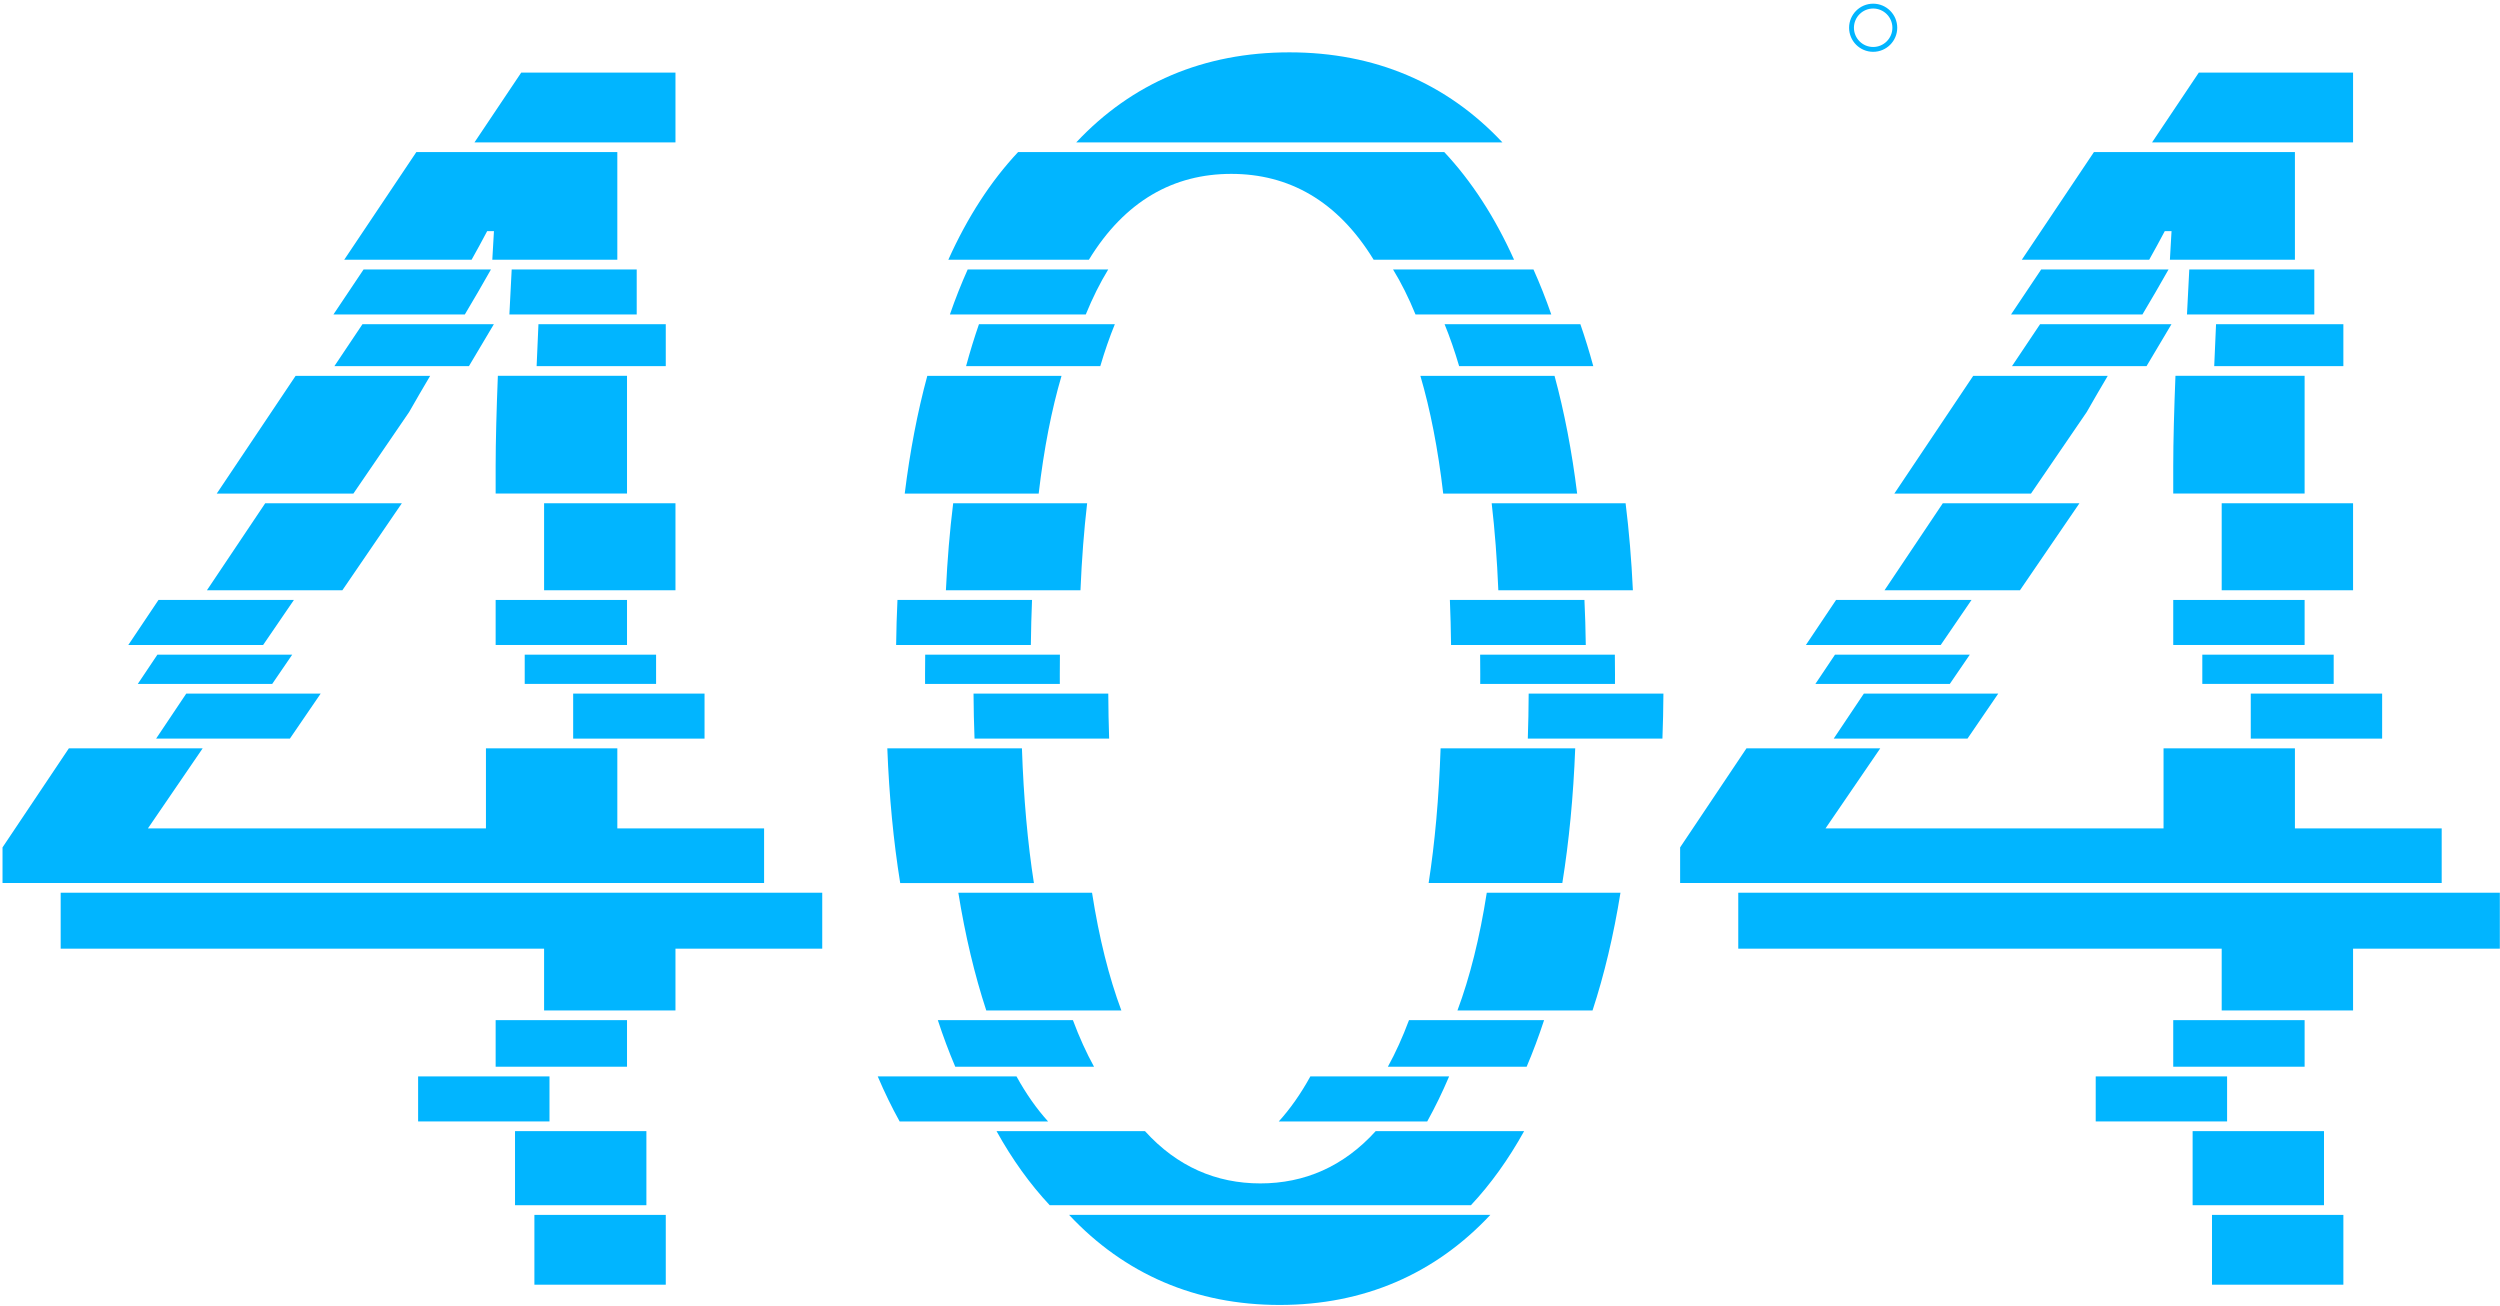
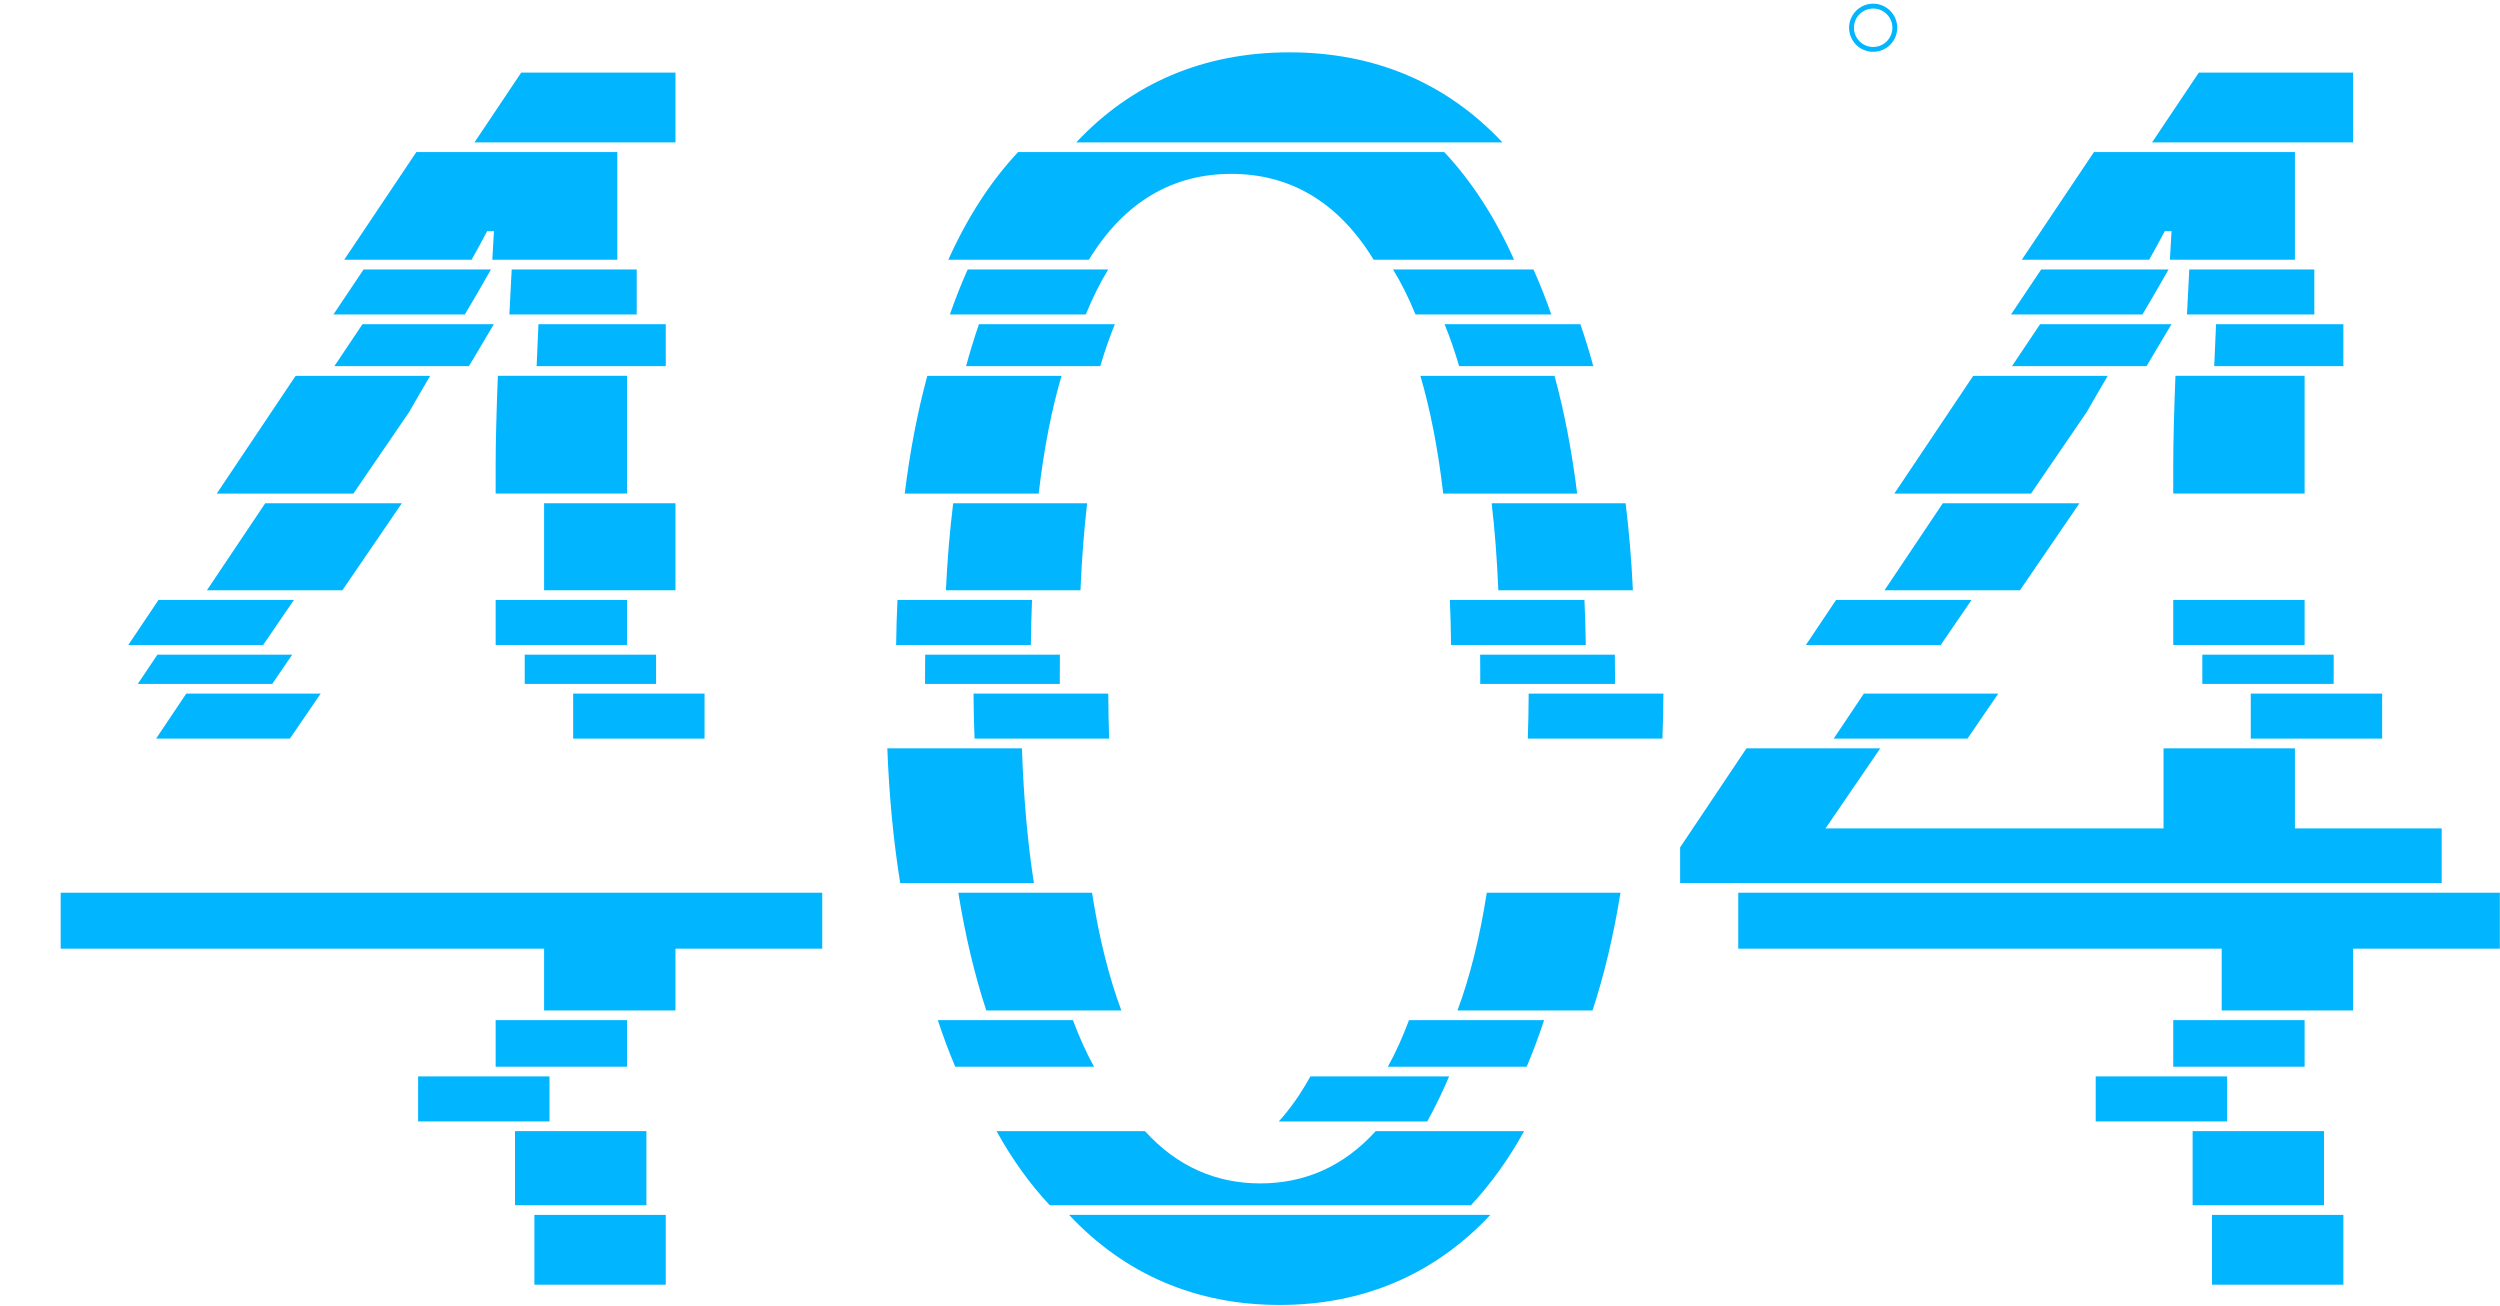
<svg xmlns="http://www.w3.org/2000/svg" width="645" height="337" viewBox="0 0 645 337" fill="none">
  <path d="M169.27 168.904H135.376V176.447H169.27V168.904Z" fill="#01B5FF" />
  <path d="M75.389 168.904H40.607L35.554 176.448H70.232L75.389 168.904Z" fill="#01B5FF" />
  <path d="M273.428 174.059C273.428 172.317 273.439 170.6 273.458 168.904H238.699C238.676 170.608 238.663 172.325 238.663 174.059C238.663 174.858 238.667 175.653 238.67 176.448H273.435C273.43 175.655 273.428 174.86 273.428 174.059Z" fill="#01B5FF" />
  <path d="M416.634 168.904H381.875C381.895 170.6 381.905 172.317 381.905 174.059C381.905 174.86 381.901 175.655 381.897 176.448H416.662C416.668 175.655 416.67 174.86 416.67 174.059C416.67 172.325 416.657 170.608 416.634 168.904Z" fill="#01B5FF" />
-   <path d="M473.427 168.904L468.374 176.448H503.052L508.209 168.904H473.427Z" fill="#01B5FF" />
+   <path d="M473.427 168.904H503.052L508.209 168.904H473.427Z" fill="#01B5FF" />
  <path d="M602.09 168.904H568.196V176.447H602.09V168.904Z" fill="#01B5FF" />
  <path d="M161.77 263.196H127.876V275.213H161.77V263.196Z" fill="#01B5FF" />
  <path d="M276.811 263.196H241.959C243.334 267.393 244.834 271.399 246.456 275.213H282.258C280.279 271.616 278.46 267.616 276.811 263.196Z" fill="#01B5FF" />
  <path d="M358.074 275.213H393.876C395.499 271.399 397.001 267.391 398.374 263.196H363.522C361.873 267.616 360.052 271.616 358.074 275.213Z" fill="#01B5FF" />
  <path d="M594.59 263.196H560.695V275.213H594.59V263.196Z" fill="#01B5FF" />
  <path d="M174.271 129.842H140.376V152.288H174.271V129.842Z" fill="#01B5FF" />
  <path d="M103.675 129.842H68.423L53.388 152.288H88.33L103.675 129.842Z" fill="#01B5FF" />
  <path d="M384.852 129.842C385.66 136.786 386.238 144.262 386.57 152.288H421.286C420.92 144.458 420.289 136.974 419.405 129.842H384.852Z" fill="#01B5FF" />
  <path d="M245.92 129.842C245.04 136.974 244.411 144.456 244.044 152.288H278.762C279.095 144.262 279.673 136.786 280.481 129.842H245.92Z" fill="#01B5FF" />
  <path d="M486.207 152.288H521.15L536.495 129.842H501.243L486.207 152.288Z" fill="#01B5FF" />
-   <path d="M607.09 129.842H573.196V152.288H607.09V129.842Z" fill="#01B5FF" />
  <path d="M125.696 59.624H127.438C127.304 61.885 127.16 64.375 127.015 67.019H159.269V39.238H107.414L88.804 67.019H121.667C123.037 64.581 124.381 62.123 125.696 59.624Z" fill="#01B5FF" />
  <path d="M280.927 67.019C290.263 51.742 302.881 44.861 317.665 44.861C332.45 44.861 345.069 51.74 354.404 67.019H390.633C385.686 56.015 379.653 46.737 372.623 39.238H262.665C255.636 46.735 249.609 56.011 244.666 67.019H280.927Z" fill="#01B5FF" />
  <path d="M521.624 67.019H554.487C555.856 64.581 557.201 62.123 558.516 59.624H560.257C560.123 61.886 559.98 64.375 559.834 67.019H592.089V39.238H540.233L521.624 67.019Z" fill="#01B5FF" />
-   <path d="M197.135 227.821V213.72H159.271V193.065H125.375V213.72H38.169L52.29 193.065H17.772L0.651 218.626V227.821H197.135Z" fill="#01B5FF" />
  <path d="M263.658 193.065H228.927C229.403 205.473 230.521 217.069 232.252 227.823H266.747C265.141 217.519 264.093 205.953 263.658 193.065Z" fill="#01B5FF" />
-   <path d="M368.586 227.821H403.081C404.811 217.067 405.93 205.471 406.406 193.063H371.674C371.238 205.953 370.19 217.519 368.586 227.821Z" fill="#01B5FF" />
  <path d="M558.195 193.065V213.72H470.989L485.11 193.065H450.592L433.471 218.626V227.821H629.956V213.72H592.091V193.065H558.195Z" fill="#01B5FF" />
  <path d="M171.769 83.636H138.92C138.75 87.2 138.589 90.852 138.448 94.467H171.769V83.636Z" fill="#01B5FF" />
  <path d="M127.422 83.636H93.522L86.269 94.467H120.983C123.151 90.799 125.305 87.206 127.422 83.636Z" fill="#01B5FF" />
  <path d="M376.457 94.467H411.067C410.047 90.719 408.935 87.108 407.732 83.636H372.7C374.064 86.977 375.318 90.583 376.457 94.467Z" fill="#01B5FF" />
  <path d="M283.875 94.467C285.016 90.585 286.27 86.977 287.632 83.636H252.574C251.373 87.106 250.262 90.717 249.246 94.467H283.875Z" fill="#01B5FF" />
  <path d="M553.803 94.467C555.971 90.799 558.125 87.208 560.244 83.636H526.344L519.091 94.467H553.803Z" fill="#01B5FF" />
  <path d="M571.268 94.467H604.589V83.636H571.74C571.572 87.2 571.411 90.852 571.268 94.467Z" fill="#01B5FF" />
  <path d="M166.77 291.831H132.876V310.945H166.77V291.831Z" fill="#01B5FF" />
  <path d="M354.929 291.831C346.628 300.994 336.537 305.32 325.166 305.32C313.795 305.32 303.705 300.994 295.403 291.831H257.106C261.142 299.113 265.728 305.494 270.828 310.945H379.502C384.604 305.495 389.188 299.115 393.225 291.831H354.929Z" fill="#01B5FF" />
  <path d="M599.59 291.831H565.696V310.945H599.59V291.831Z" fill="#01B5FF" />
  <path d="M134.476 18.73L122.413 36.737H174.271V18.73H134.476Z" fill="#01B5FF" />
  <path d="M332.667 13.505C310.63 13.505 292.054 21.392 277.667 36.739H387.624C373.242 21.401 354.682 13.505 332.667 13.505Z" fill="#01B5FF" />
  <path d="M567.295 18.73L555.233 36.737H607.09V18.73H567.295Z" fill="#01B5FF" />
  <path d="M171.77 313.444H137.875V331.451H171.77V313.444Z" fill="#01B5FF" />
  <path d="M384.504 313.444H275.83C290.124 328.714 308.468 336.677 330.168 336.677C351.866 336.676 370.211 328.714 384.504 313.444Z" fill="#01B5FF" />
  <path d="M604.59 313.444H570.695V331.451H604.59V313.444Z" fill="#01B5FF" />
  <path d="M128.448 96.966C128.11 105.511 127.876 113.851 127.876 120.331V127.339H161.77V96.964H128.448V96.966Z" fill="#01B5FF" />
  <path d="M110.983 96.966H76.269L55.922 127.341H91.174L105.553 106.309C107.366 103.116 109.179 100.015 110.983 96.966Z" fill="#01B5FF" />
  <path d="M366.457 96.966C369.016 105.677 371.004 115.772 372.35 127.341H406.906C405.549 116.382 403.594 106.25 401.069 96.966H366.457Z" fill="#01B5FF" />
  <path d="M239.245 96.966C236.725 106.248 234.774 116.378 233.419 127.341H267.98C269.327 115.772 271.314 105.677 273.874 96.966H239.245Z" fill="#01B5FF" />
  <path d="M543.803 96.966H509.089L488.742 127.341H523.995L538.373 106.308C540.186 103.116 541.999 100.015 543.803 96.966Z" fill="#01B5FF" />
  <path d="M561.268 96.966C560.93 105.511 560.695 113.851 560.695 120.331V127.339H594.59V96.964H561.268V96.966Z" fill="#01B5FF" />
  <path d="M212.137 244.756V230.321H15.653V244.756H140.376V260.697H174.27V244.756H212.137Z" fill="#01B5FF" />
  <path d="M247.251 230.321C249.023 241.341 251.437 251.477 254.458 260.697H289.309C286.123 252.157 283.573 242.059 281.746 230.321H247.251Z" fill="#01B5FF" />
  <path d="M383.586 230.321C381.757 242.059 379.209 252.157 376.023 260.697H410.875C413.895 251.477 416.309 241.341 418.081 230.321H383.586Z" fill="#01B5FF" />
  <path d="M644.957 244.756V230.321H448.473V244.756H573.196V260.697H607.09V244.756H644.957Z" fill="#01B5FF" />
  <path d="M93.804 69.52L86.024 81.137H119.924C122.22 77.267 124.476 73.421 126.667 69.52H93.804Z" fill="#01B5FF" />
  <path d="M132.016 69.52C131.818 73.158 131.614 77.091 131.421 81.137H164.271V69.52H132.016Z" fill="#01B5FF" />
  <path d="M359.406 69.52C361.508 72.96 363.444 76.826 365.201 81.137H400.232C398.823 77.072 397.289 73.202 395.635 69.52H359.406Z" fill="#01B5FF" />
  <path d="M249.665 69.52C248.013 73.2 246.481 77.072 245.073 81.137H280.129C281.886 76.826 283.822 72.962 285.924 69.52H249.665Z" fill="#01B5FF" />
  <path d="M564.836 69.52C564.638 73.158 564.434 77.091 564.241 81.137H597.091V69.52H564.836Z" fill="#01B5FF" />
  <path d="M526.624 69.52L518.843 81.137H552.743C555.04 77.267 557.295 73.421 559.488 69.52H526.624Z" fill="#01B5FF" />
  <path d="M161.77 154.788H127.876V166.405H161.77V154.788Z" fill="#01B5FF" />
  <path d="M40.889 154.789L33.106 166.403H67.888L75.829 154.789H40.889Z" fill="#01B5FF" />
  <path d="M374.07 154.788C374.225 158.54 374.327 162.412 374.374 166.405H409.133C409.078 162.454 408.963 158.579 408.786 154.788H374.07Z" fill="#01B5FF" />
  <path d="M231.546 154.788C231.368 158.579 231.253 162.452 231.2 166.405H265.96C266.007 162.412 266.109 158.54 266.264 154.788H231.546Z" fill="#01B5FF" />
  <path d="M594.59 154.788H560.696V166.405H594.59V154.788Z" fill="#01B5FF" />
  <path d="M473.707 154.788L465.927 166.403H500.709L508.65 154.788H473.707Z" fill="#01B5FF" />
  <path d="M181.771 178.947H147.877V190.564H181.771V178.947Z" fill="#01B5FF" />
  <path d="M48.055 178.947L40.275 190.564H74.79L82.733 178.947H48.055Z" fill="#01B5FF" />
  <path d="M394.398 178.947C394.377 182.933 394.302 186.805 394.175 190.564H428.906C429.052 186.767 429.138 182.895 429.163 178.947H394.398Z" fill="#01B5FF" />
  <path d="M251.171 178.947C251.195 182.895 251.282 186.767 251.428 190.564H286.159C286.032 186.805 285.957 182.933 285.936 178.947H251.171Z" fill="#01B5FF" />
  <path d="M480.875 178.947L473.095 190.564H507.61L515.551 178.947H480.875Z" fill="#01B5FF" />
  <path d="M614.591 178.947H580.697V190.564H614.591V178.947Z" fill="#01B5FF" />
  <path d="M141.768 277.714H107.874V289.33H141.768V277.714Z" fill="#01B5FF" />
  <path d="M338.073 277.714C335.598 282.211 332.877 286.076 329.928 289.33H368.225C370.248 285.683 372.131 281.809 373.875 277.714H338.073Z" fill="#01B5FF" />
-   <path d="M226.455 277.714C228.198 281.809 230.083 285.683 232.105 289.33H270.402C267.453 286.076 264.731 282.211 262.257 277.714H226.455Z" fill="#01B5FF" />
  <path d="M574.589 277.714H540.694V289.33H574.589V277.714Z" fill="#01B5FF" />
  <path d="M483.276 13.371C479.851 13.371 477.065 10.585 477.065 7.161C477.065 3.736 479.851 0.95 483.276 0.95C486.7 0.95 489.486 3.736 489.486 7.161C489.486 10.585 486.7 13.371 483.276 13.371ZM483.276 2.2C480.54 2.2 478.315 4.425 478.315 7.161C478.315 9.896 480.54 12.121 483.276 12.121C486.011 12.121 488.236 9.896 488.236 7.161C488.236 4.425 486.011 2.2 483.276 2.2Z" fill="#01B5FF" />
</svg>